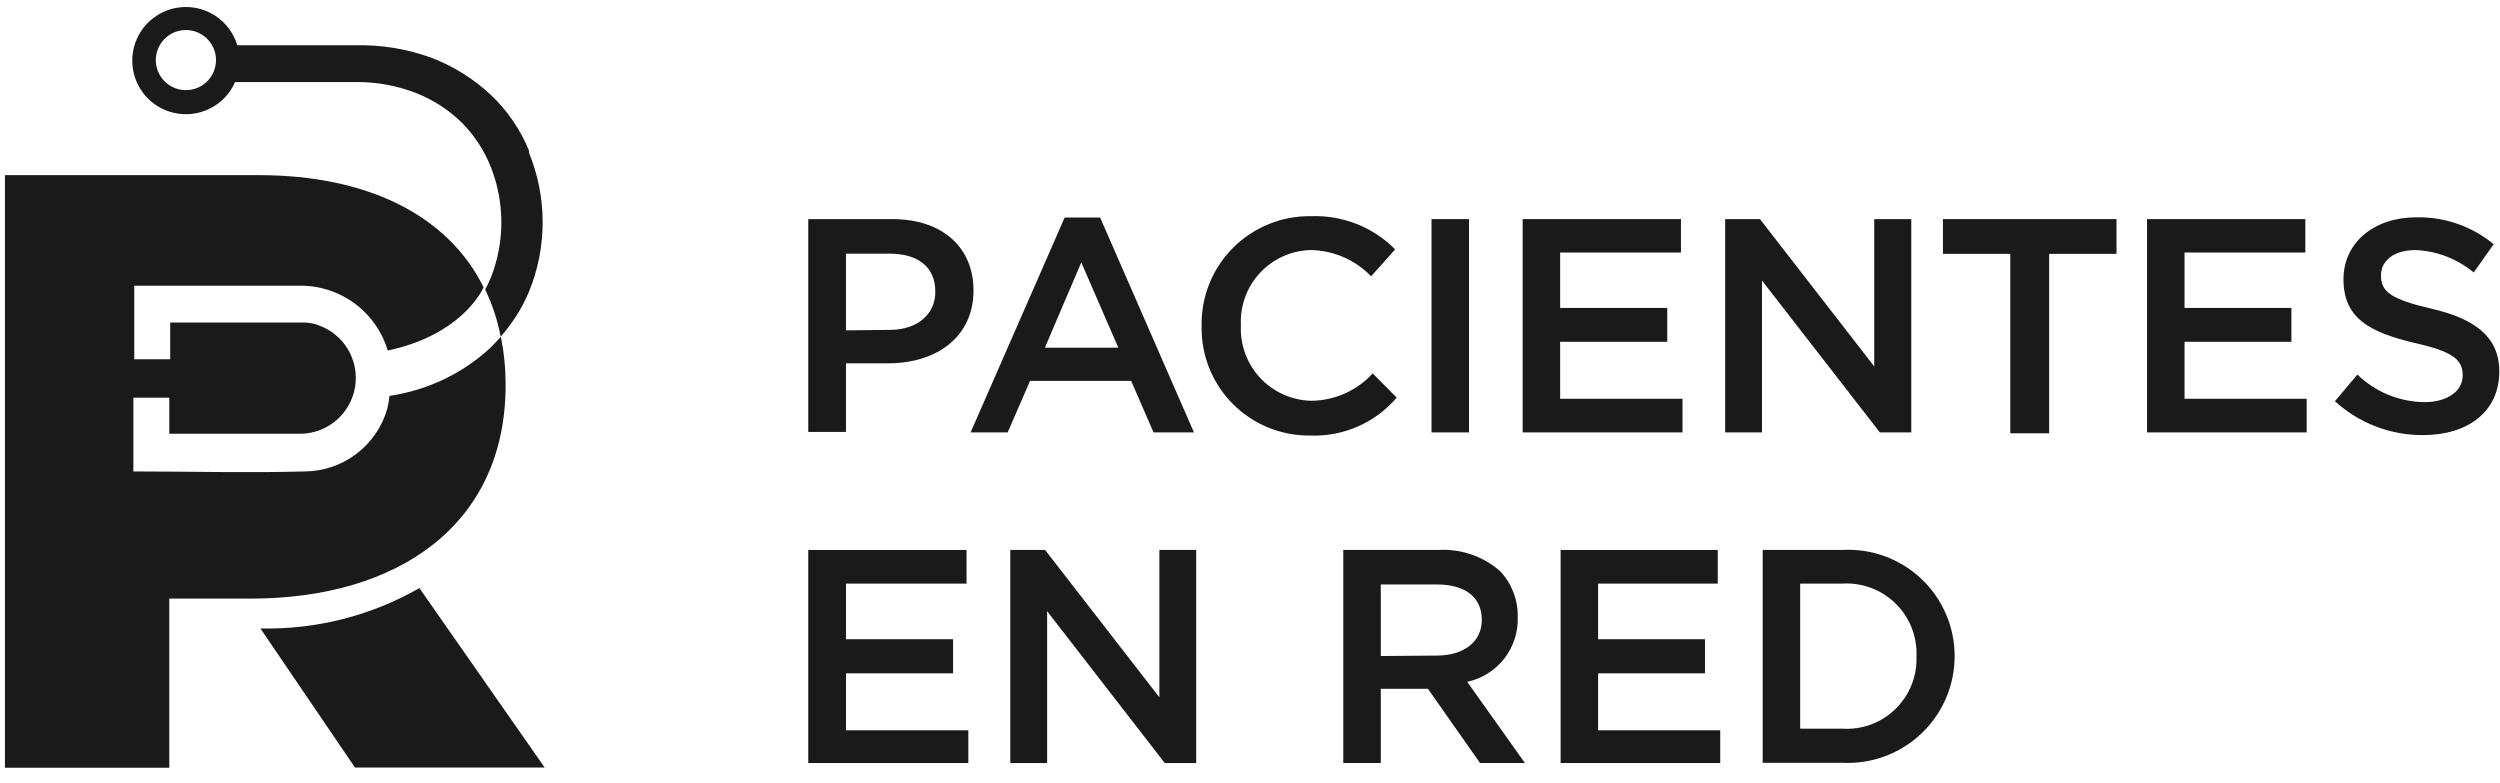
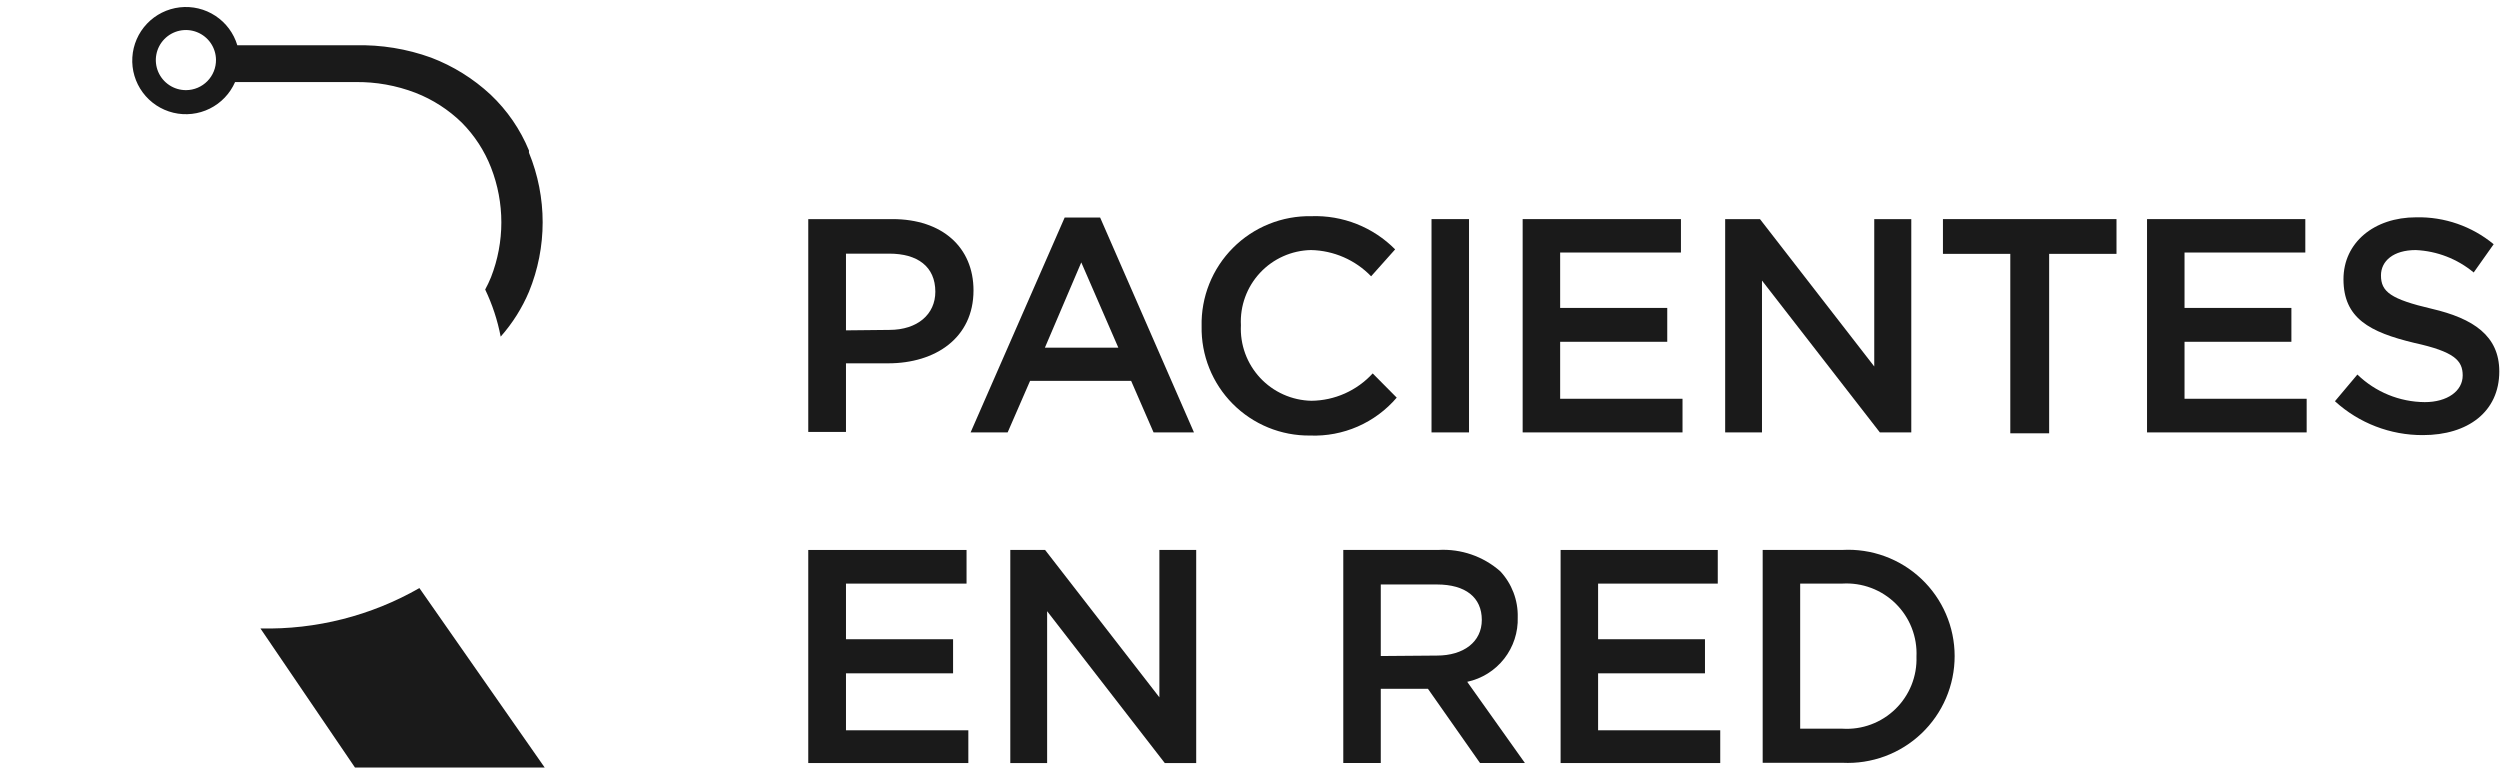
<svg xmlns="http://www.w3.org/2000/svg" width="348" height="109" viewBox="0 0 348 109" fill="none">
  <g clip-path="url(#clip0_2942_6388)">
-     <path d="M70.382 53.386V53.604C70.382 73.055 55.412 83.327 34.879 83.327H23.566V106.869H0.689V24.381H36.067C51.162 24.381 62.381 30.001 67.319 39.992C66.757 41.178 63.631 46.736 53.974 48.796C53.177 46.126 51.519 43.794 49.258 42.163C46.998 40.531 44.261 39.691 41.473 39.773C34.441 39.773 27.41 39.773 20.378 39.773C19.815 39.773 19.221 39.773 18.69 39.773V50.014H23.691V44.893H42.442C43.05 44.914 43.651 45.03 44.224 45.237C45.961 45.819 47.436 46.996 48.39 48.558C49.345 50.121 49.716 51.97 49.44 53.779C49.163 55.589 48.257 57.243 46.88 58.45C45.502 59.658 43.743 60.341 41.911 60.379C37.16 60.379 32.379 60.379 27.597 60.379H23.566V55.353H18.565V65.625C26.66 65.625 34.566 65.843 42.442 65.625C45.043 65.602 47.566 64.737 49.634 63.161C51.702 61.585 53.203 59.382 53.912 56.883C54.046 56.295 54.151 55.701 54.224 55.103C56.203 54.811 58.142 54.298 60.006 53.573C63.069 52.383 65.88 50.625 68.288 48.39L69.726 46.892C70.158 49.029 70.377 51.205 70.382 53.386Z" fill="#1A1A1A" />
    <path d="M73.632 20.946C72.422 18.006 70.6 15.356 68.288 13.172C65.886 10.937 63.073 9.187 60.006 8.02C56.623 6.794 53.04 6.212 49.442 6.303H33.035C32.533 4.623 31.455 3.173 29.99 2.208C28.525 1.242 26.767 0.823 25.024 1.023C23.28 1.224 21.663 2.031 20.456 3.303C19.249 4.576 18.529 6.232 18.422 7.982C18.315 9.732 18.828 11.464 19.872 12.873C20.915 14.283 22.422 15.28 24.128 15.691C25.834 16.102 27.631 15.899 29.202 15.118C30.774 14.338 32.02 13.03 32.722 11.423H49.442C52.315 11.382 55.169 11.891 57.849 12.922C60.253 13.86 62.442 15.272 64.287 17.074C66.055 18.856 67.438 20.981 68.35 23.319C70.266 28.228 70.266 33.677 68.35 38.586C68.111 39.173 67.84 39.746 67.538 40.303C68.535 42.387 69.26 44.591 69.694 46.86C71.336 45.005 72.666 42.896 73.632 40.615C76.174 34.413 76.174 27.46 73.632 21.258V20.946ZM25.909 12.547C25.082 12.553 24.272 12.315 23.581 11.861C22.889 11.408 22.348 10.761 22.024 10C21.701 9.24 21.61 8.401 21.763 7.589C21.916 6.777 22.306 6.029 22.884 5.438C23.462 4.848 24.203 4.441 25.012 4.27C25.821 4.099 26.662 4.172 27.43 4.478C28.198 4.784 28.859 5.31 29.328 5.991C29.797 6.671 30.053 7.475 30.066 8.301C30.074 8.853 29.973 9.401 29.768 9.914C29.563 10.427 29.259 10.894 28.872 11.289C28.486 11.683 28.025 11.998 27.517 12.214C27.008 12.43 26.462 12.543 25.909 12.547Z" fill="#1A1A1A" />
    <path d="M112.51 30.499H124.229C131.168 30.499 135.512 34.433 135.512 40.428C135.512 47.047 130.199 50.575 123.636 50.575H117.76V60.128H112.51V30.499ZM123.792 45.923C127.73 45.923 130.199 43.737 130.199 40.615C130.199 37.087 127.698 35.307 123.792 35.307H117.76V45.985L123.792 45.923Z" fill="#1A1A1A" />
    <path d="M148.201 30.283H153.139L166.202 60.194H160.577L157.452 53.013H143.388L140.263 60.194H135.106L148.201 30.283ZM155.67 48.392L150.514 36.528L145.451 48.392H155.67Z" fill="#1A1A1A" />
    <path d="M167.265 45.422C167.218 43.402 167.581 41.392 168.331 39.516C169.082 37.639 170.205 35.933 171.633 34.501C173.06 33.069 174.763 31.94 176.639 31.182C178.515 30.425 180.524 30.054 182.547 30.093C184.704 30.017 186.854 30.388 188.86 31.183C190.866 31.979 192.686 33.181 194.204 34.713L190.86 38.46C188.662 36.184 185.65 34.87 182.484 34.807C181.151 34.834 179.836 35.129 178.618 35.674C177.4 36.218 176.304 37.001 175.395 37.977C174.486 38.952 173.782 40.1 173.325 41.352C172.867 42.604 172.666 43.935 172.734 45.266C172.667 46.606 172.869 47.945 173.329 49.205C173.79 50.464 174.498 51.619 175.413 52.6C176.328 53.581 177.431 54.369 178.657 54.916C179.882 55.464 181.205 55.76 182.547 55.788C184.155 55.772 185.742 55.425 187.209 54.77C188.677 54.114 189.994 53.164 191.079 51.979L194.423 55.351C192.942 57.084 191.087 58.459 188.998 59.373C186.908 60.286 184.639 60.715 182.359 60.627C180.361 60.649 178.378 60.269 176.529 59.511C174.68 58.752 173.001 57.631 171.594 56.213C170.186 54.796 169.078 53.11 168.334 51.256C167.59 49.403 167.227 47.419 167.265 45.422Z" fill="#1A1A1A" />
    <path d="M199.267 30.499H204.487V60.191H199.267V30.499Z" fill="#1A1A1A" />
-     <path d="M211.954 30.499H233.987V35.151H217.173V42.863H232.081V47.577H217.173V55.508H234.206V60.191H211.954V30.499Z" fill="#1A1A1A" />
+     <path d="M211.954 30.499H233.987V35.151H217.173V42.863H232.081V47.577H217.173V55.508H234.206V60.191H211.954Z" fill="#1A1A1A" />
    <path d="M240.143 30.499H244.987L260.895 51.012V30.499H266.051V60.191H261.676L245.269 39.054V60.191H240.143V30.499Z" fill="#1A1A1A" />
    <path d="M279.834 35.338H270.458V30.499H294.617V35.338H285.241V60.316H279.834V35.338Z" fill="#1A1A1A" />
    <path d="M298.867 30.499H320.9V35.151H304.086V42.863H318.962V47.577H304.086V55.508H321.087V60.191H298.867V30.499Z" fill="#1A1A1A" />
    <path d="M325.024 55.851L328.149 52.136C330.662 54.575 334.021 55.951 337.525 55.976C340.65 55.976 342.807 54.446 342.807 52.261C342.807 50.169 341.619 48.951 336.087 47.734C329.837 46.235 326.212 44.299 326.212 38.867C326.212 33.778 330.462 30.25 336.337 30.25C340.265 30.163 344.093 31.493 347.119 33.996L344.338 37.93C342.063 36.038 339.232 34.942 336.275 34.808C333.15 34.808 331.431 36.338 331.431 38.336C331.431 40.615 332.775 41.645 338.525 42.988C344.275 44.331 347.901 46.735 347.901 51.699C347.901 57.319 343.525 60.566 337.275 60.566C332.743 60.588 328.37 58.905 325.024 55.851Z" fill="#1A1A1A" />
    <path d="M112.51 76.555H134.543V81.238H117.76V88.981H132.668V93.727H117.76V101.657H134.793V106.215H112.51V76.555Z" fill="#1A1A1A" />
    <path d="M140.634 76.555H145.478L161.386 97.067V76.555H166.511V106.215H162.136L145.76 85.078V106.215H140.634V76.555Z" fill="#1A1A1A" />
    <path d="M186.985 76.551H200.236C203.38 76.375 206.466 77.44 208.831 79.517C210.451 81.249 211.326 83.547 211.268 85.917C211.337 88.002 210.67 90.044 209.385 91.688C208.1 93.331 206.278 94.471 204.236 94.909L212.268 106.211H206.018L198.767 95.877H192.204V106.211H186.985V76.551ZM200.017 91.256C203.736 91.256 206.268 89.352 206.268 86.292C206.268 83.17 204.018 81.359 200.017 81.359H192.204V91.319L200.017 91.256Z" fill="#1A1A1A" />
    <path d="M217.236 76.555H239.113V81.238H222.455V88.981H237.332V93.727H222.455V101.657H239.457V106.215H217.236V76.555Z" fill="#1A1A1A" />
    <path d="M245.365 76.551H256.459C258.469 76.44 260.481 76.74 262.371 77.433C264.261 78.125 265.99 79.195 267.452 80.577C268.915 81.959 270.08 83.624 270.876 85.471C271.673 87.318 272.084 89.307 272.086 91.319C272.088 93.335 271.68 95.331 270.886 97.184C270.092 99.038 268.929 100.711 267.467 102.101C266.005 103.492 264.275 104.57 262.383 105.271C260.491 105.972 258.475 106.282 256.459 106.18H245.365V76.551ZM250.584 81.234V101.434H256.459C257.812 101.518 259.166 101.318 260.437 100.848C261.707 100.377 262.865 99.647 263.836 98.703C264.807 97.759 265.57 96.623 266.076 95.368C266.581 94.112 266.819 92.765 266.773 91.412C266.836 90.048 266.612 88.686 266.115 87.413C265.617 86.141 264.858 84.988 263.885 84.028C262.913 83.069 261.749 82.324 260.47 81.842C259.19 81.361 257.824 81.154 256.459 81.234H250.584Z" fill="#1A1A1A" />
    <path d="M58.379 81.86C51.654 85.714 44.003 87.657 36.252 87.48L49.41 106.837H75.818L58.379 81.86Z" fill="#1A1A1A" />
  </g>
  <defs>
    <clipPath id="clip0_2942_6388">
      <rect width="348.009" height="108.508" fill="white" transform="translate(0 0.059)" />
    </clipPath>
  </defs>
</svg>